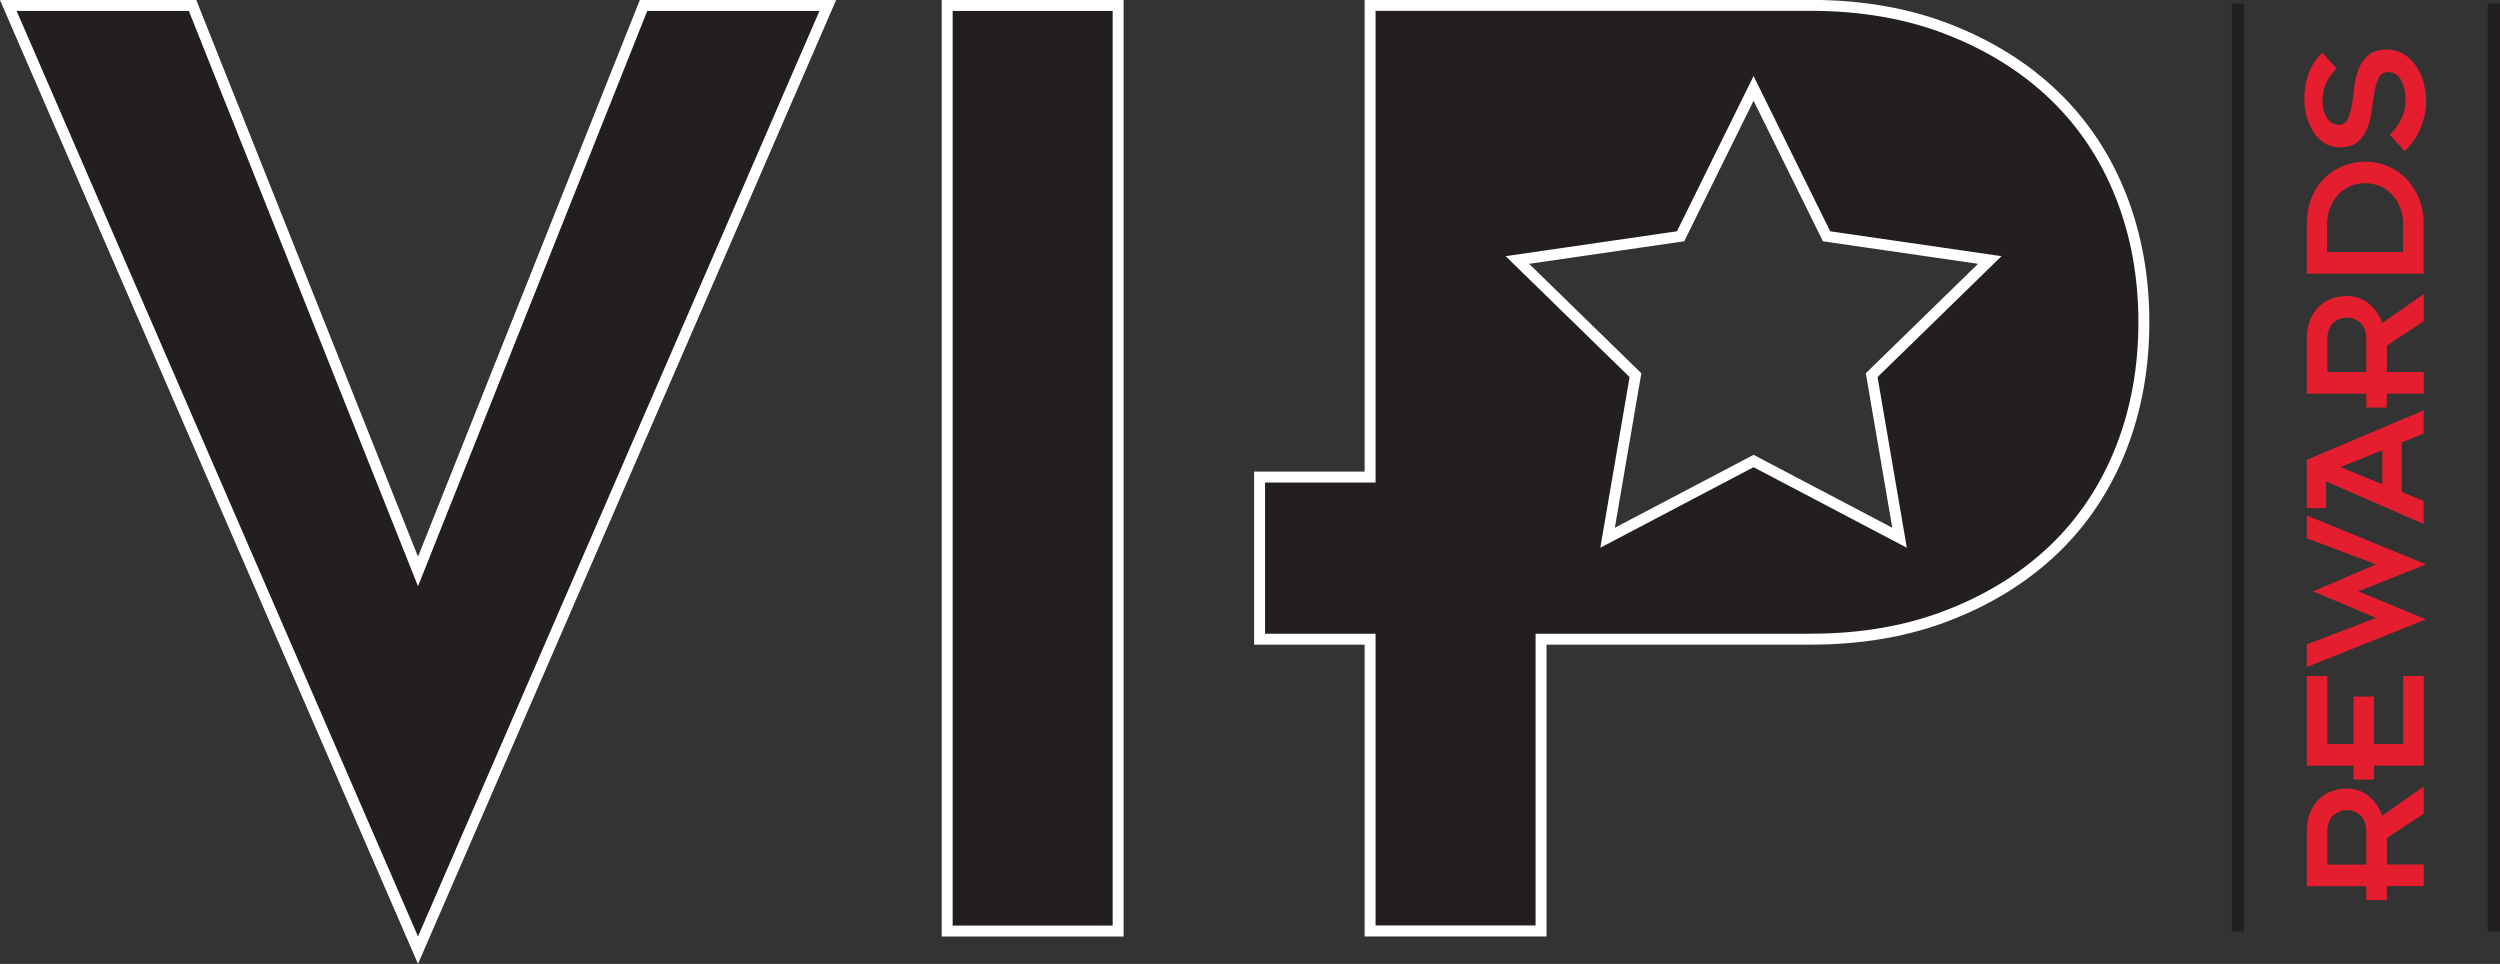
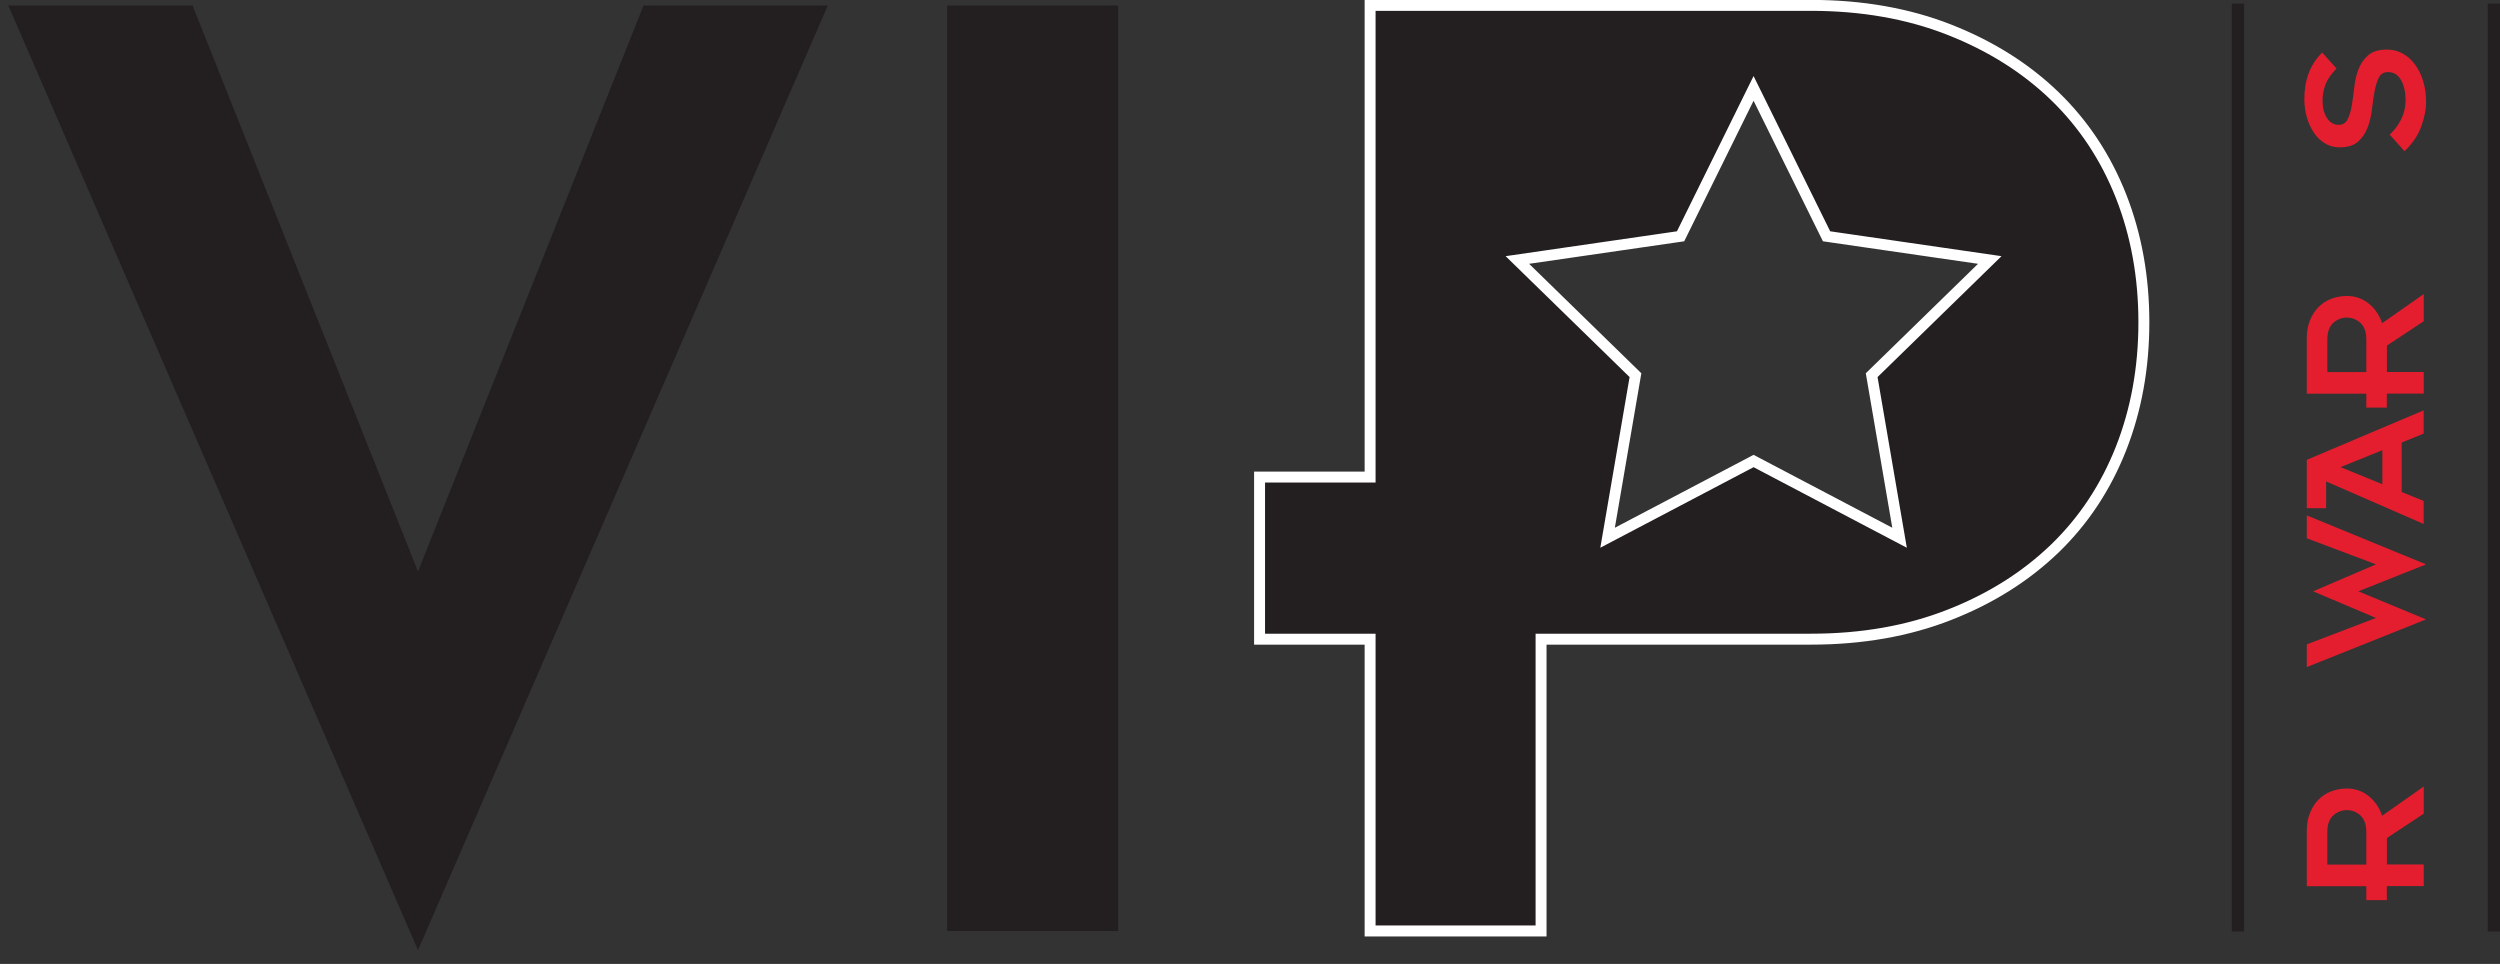
<svg xmlns="http://www.w3.org/2000/svg" id="Layer_2" data-name="Layer 2" viewBox="0 0 274.34 105.78">
  <rect x="0" y="0" width="274.34" height="105.78" fill="#333333" stroke="none" />
  <defs>
    <style>
      .cls-1 {
        fill: #231f20;
      }

      .cls-2 {
        fill: none;
        stroke: #fff;
        stroke-miterlimit: 10;
        stroke-width: 1.2px;
      }

      .cls-3 {
        fill: #e41e2e;
      }
    </style>
  </defs>
  <g id="Layer_1-2" data-name="Layer 1">
    <g>
      <g>
        <path class="cls-3" d="M253.14,73.2v-2.49l7.59-2.9-6.9-2.92,6.9-2.96-7.59-2.86v-2.51l13.08,5.37-7.43,2.96,7.43,3.08-13.08,5.23Z" />
-         <path class="cls-3" d="M260.51,84.02v1.53h-2.25v-1.53h-5.12v-9.84h2.25v7.47h2.88v-5.21h2.25v5.21h3.2v-7.47h2.25v9.84h-5.45Z" />
        <path class="cls-3" d="M261.92,97.25v1.53h-2.25v-1.53h-6.53v-6.1c0-.71.11-1.35.34-1.92s.53-1.06.92-1.46c.39-.4.85-.71,1.39-.92s1.12-.32,1.75-.32c.46,0,.9.07,1.31.22.41.15.78.36,1.11.63.33.27.62.59.87.96s.44.76.57,1.18l4.57-3.21v2.98l-4.04,2.67v2.9h4.04v2.37h-4.04ZM259.67,94.88v-3.55c0-.83-.21-1.44-.64-1.84s-.93-.59-1.5-.59-1.07.2-1.5.59c-.43.39-.64,1.01-.64,1.84v3.55h4.29Z" />
      </g>
      <g>
        <path class="cls-3" d="M262.24,14.77c.52-.48.94-1.04,1.26-1.69.32-.65.48-1.35.48-2.1-.01-.9-.18-1.63-.51-2.21-.33-.57-.8-.86-1.41-.86-.48,0-.82.2-1.02.61s-.36.92-.47,1.53c-.11.61-.2,1.28-.29,1.99s-.24,1.38-.48,1.99c-.24.61-.59,1.12-1.06,1.53-.47.41-1.14.61-2.01.61-.57,0-1.1-.14-1.57-.42-.48-.28-.88-.66-1.21-1.14s-.6-1.04-.79-1.68c-.19-.64-.29-1.33-.29-2.06,0-2.12.65-3.82,1.96-5.1l1.57,1.75c-.57.59-.97,1.15-1.19,1.71-.22.55-.34,1.14-.34,1.77,0,.49.05.9.16,1.25s.25.62.42.84c.17.22.36.37.56.47.2.1.4.14.59.14.48,0,.82-.2,1.02-.61.2-.41.36-.92.46-1.53.1-.61.19-1.28.27-1.99s.23-1.38.47-1.99c.24-.61.6-1.12,1.07-1.53.48-.41,1.16-.61,2.04-.61.67,0,1.27.16,1.8.47.53.31.98.73,1.35,1.26.37.52.65,1.13.85,1.81.2.68.3,1.39.3,2.12,0,.9-.18,1.83-.54,2.81-.36.97-.97,1.87-1.83,2.68l-1.61-1.8Z" />
-         <path class="cls-3" d="M253.14,30.03v-5.41c0-1.08.17-2.04.52-2.9.35-.86.82-1.58,1.41-2.16.59-.58,1.27-1.03,2.05-1.35.78-.31,1.59-.47,2.43-.47s1.65.16,2.43.48c.78.32,1.46.78,2.05,1.38.59.6,1.06,1.32,1.41,2.16s.52,1.8.52,2.86v5.41h-12.82ZM263.71,27.66v-3.04c0-.69-.11-1.32-.34-1.87-.22-.55-.52-1.02-.9-1.42-.37-.39-.81-.7-1.32-.91s-1.04-.32-1.61-.32-1.11.11-1.61.32-.94.51-1.32.91c-.37.39-.67.87-.9,1.42-.22.55-.34,1.17-.34,1.87v3.04h8.33Z" />
        <path class="cls-3" d="M261.92,43.2v1.53h-2.25v-1.53h-6.53v-6.1c0-.71.11-1.35.34-1.92.22-.57.53-1.06.92-1.46.39-.4.85-.71,1.39-.92s1.12-.32,1.75-.32c.46,0,.9.07,1.31.22.41.15.78.36,1.11.63.33.27.62.59.87.96s.44.76.57,1.18l4.57-3.2v2.98l-4.04,2.67v2.9h4.04v2.37h-4.04ZM259.67,40.83v-3.55c0-.83-.21-1.44-.64-1.84-.43-.39-.93-.59-1.5-.59s-1.07.2-1.5.59c-.43.4-.64,1.01-.64,1.84v3.55h4.29Z" />
        <path class="cls-3" d="M255.26,52.83v2.94h-2.12v-5.31l12.82-5.43v2.55l-2.41.98v5.43l2.41.98v2.53l-10.7-4.67ZM261.43,49.4l-4.59,1.86,4.59,1.88v-3.74Z" />
      </g>
    </g>
    <rect class="cls-1" x="244.91" y=".4" width="1.35" height="101.82" />
    <rect class="cls-1" x="272.99" y=".4" width="1.35" height="101.82" />
    <polygon class="cls-1" points="70.62 .6 45.87 62.71 21.13 .6 .91 .6 45.87 104.27 90.84 .6 70.62 .6" />
-     <polygon class="cls-2" points="70.62 .6 45.87 62.71 21.13 .6 .91 .6 45.87 104.27 90.84 .6 70.62 .6" />
    <rect class="cls-1" x="103.94" y=".6" width="18.76" height="101.57" />
-     <rect class="cls-2" x="103.94" y=".6" width="18.76" height="101.57" />
    <g>
      <path class="cls-1" d="M150.35.6v51.75h-12.13v17.79h12.13v32.02h18.76v-32.02h29.6c5.6,0,10.67-.89,15.2-2.67,4.53-1.77,8.38-4.2,11.57-7.27,3.18-3.07,5.6-6.74,7.28-11,1.67-4.26,2.5-8.87,2.5-13.83s-.83-9.57-2.5-13.83c-1.68-4.26-4.1-7.92-7.28-11-3.18-3.07-7.04-5.5-11.57-7.28-4.53-1.78-9.6-2.67-15.2-2.67h-48.36ZM179.47,41.17l-12.96-12.64,17.91-2.6,8.01-16.23,8.01,16.23,17.91,2.6-12.96,12.64,3.06,17.84-16.02-8.42-16.02,8.42,3.06-17.84Z" />
      <path class="cls-2" d="M150.35.6v51.75h-12.13v17.79h12.13v32.02h18.76v-32.02h29.6c5.6,0,10.67-.89,15.2-2.67,4.53-1.77,8.38-4.2,11.57-7.27,3.18-3.07,5.6-6.74,7.28-11,1.67-4.26,2.5-8.87,2.5-13.83s-.83-9.57-2.5-13.83c-1.68-4.26-4.1-7.92-7.28-11-3.18-3.07-7.04-5.5-11.57-7.28-4.53-1.78-9.6-2.67-15.2-2.67h-48.36ZM179.47,41.17l-12.96-12.64,17.91-2.6,8.01-16.23,8.01,16.23,17.91,2.6-12.96,12.64,3.06,17.84-16.02-8.42-16.02,8.42,3.06-17.84Z" />
    </g>
  </g>
</svg>